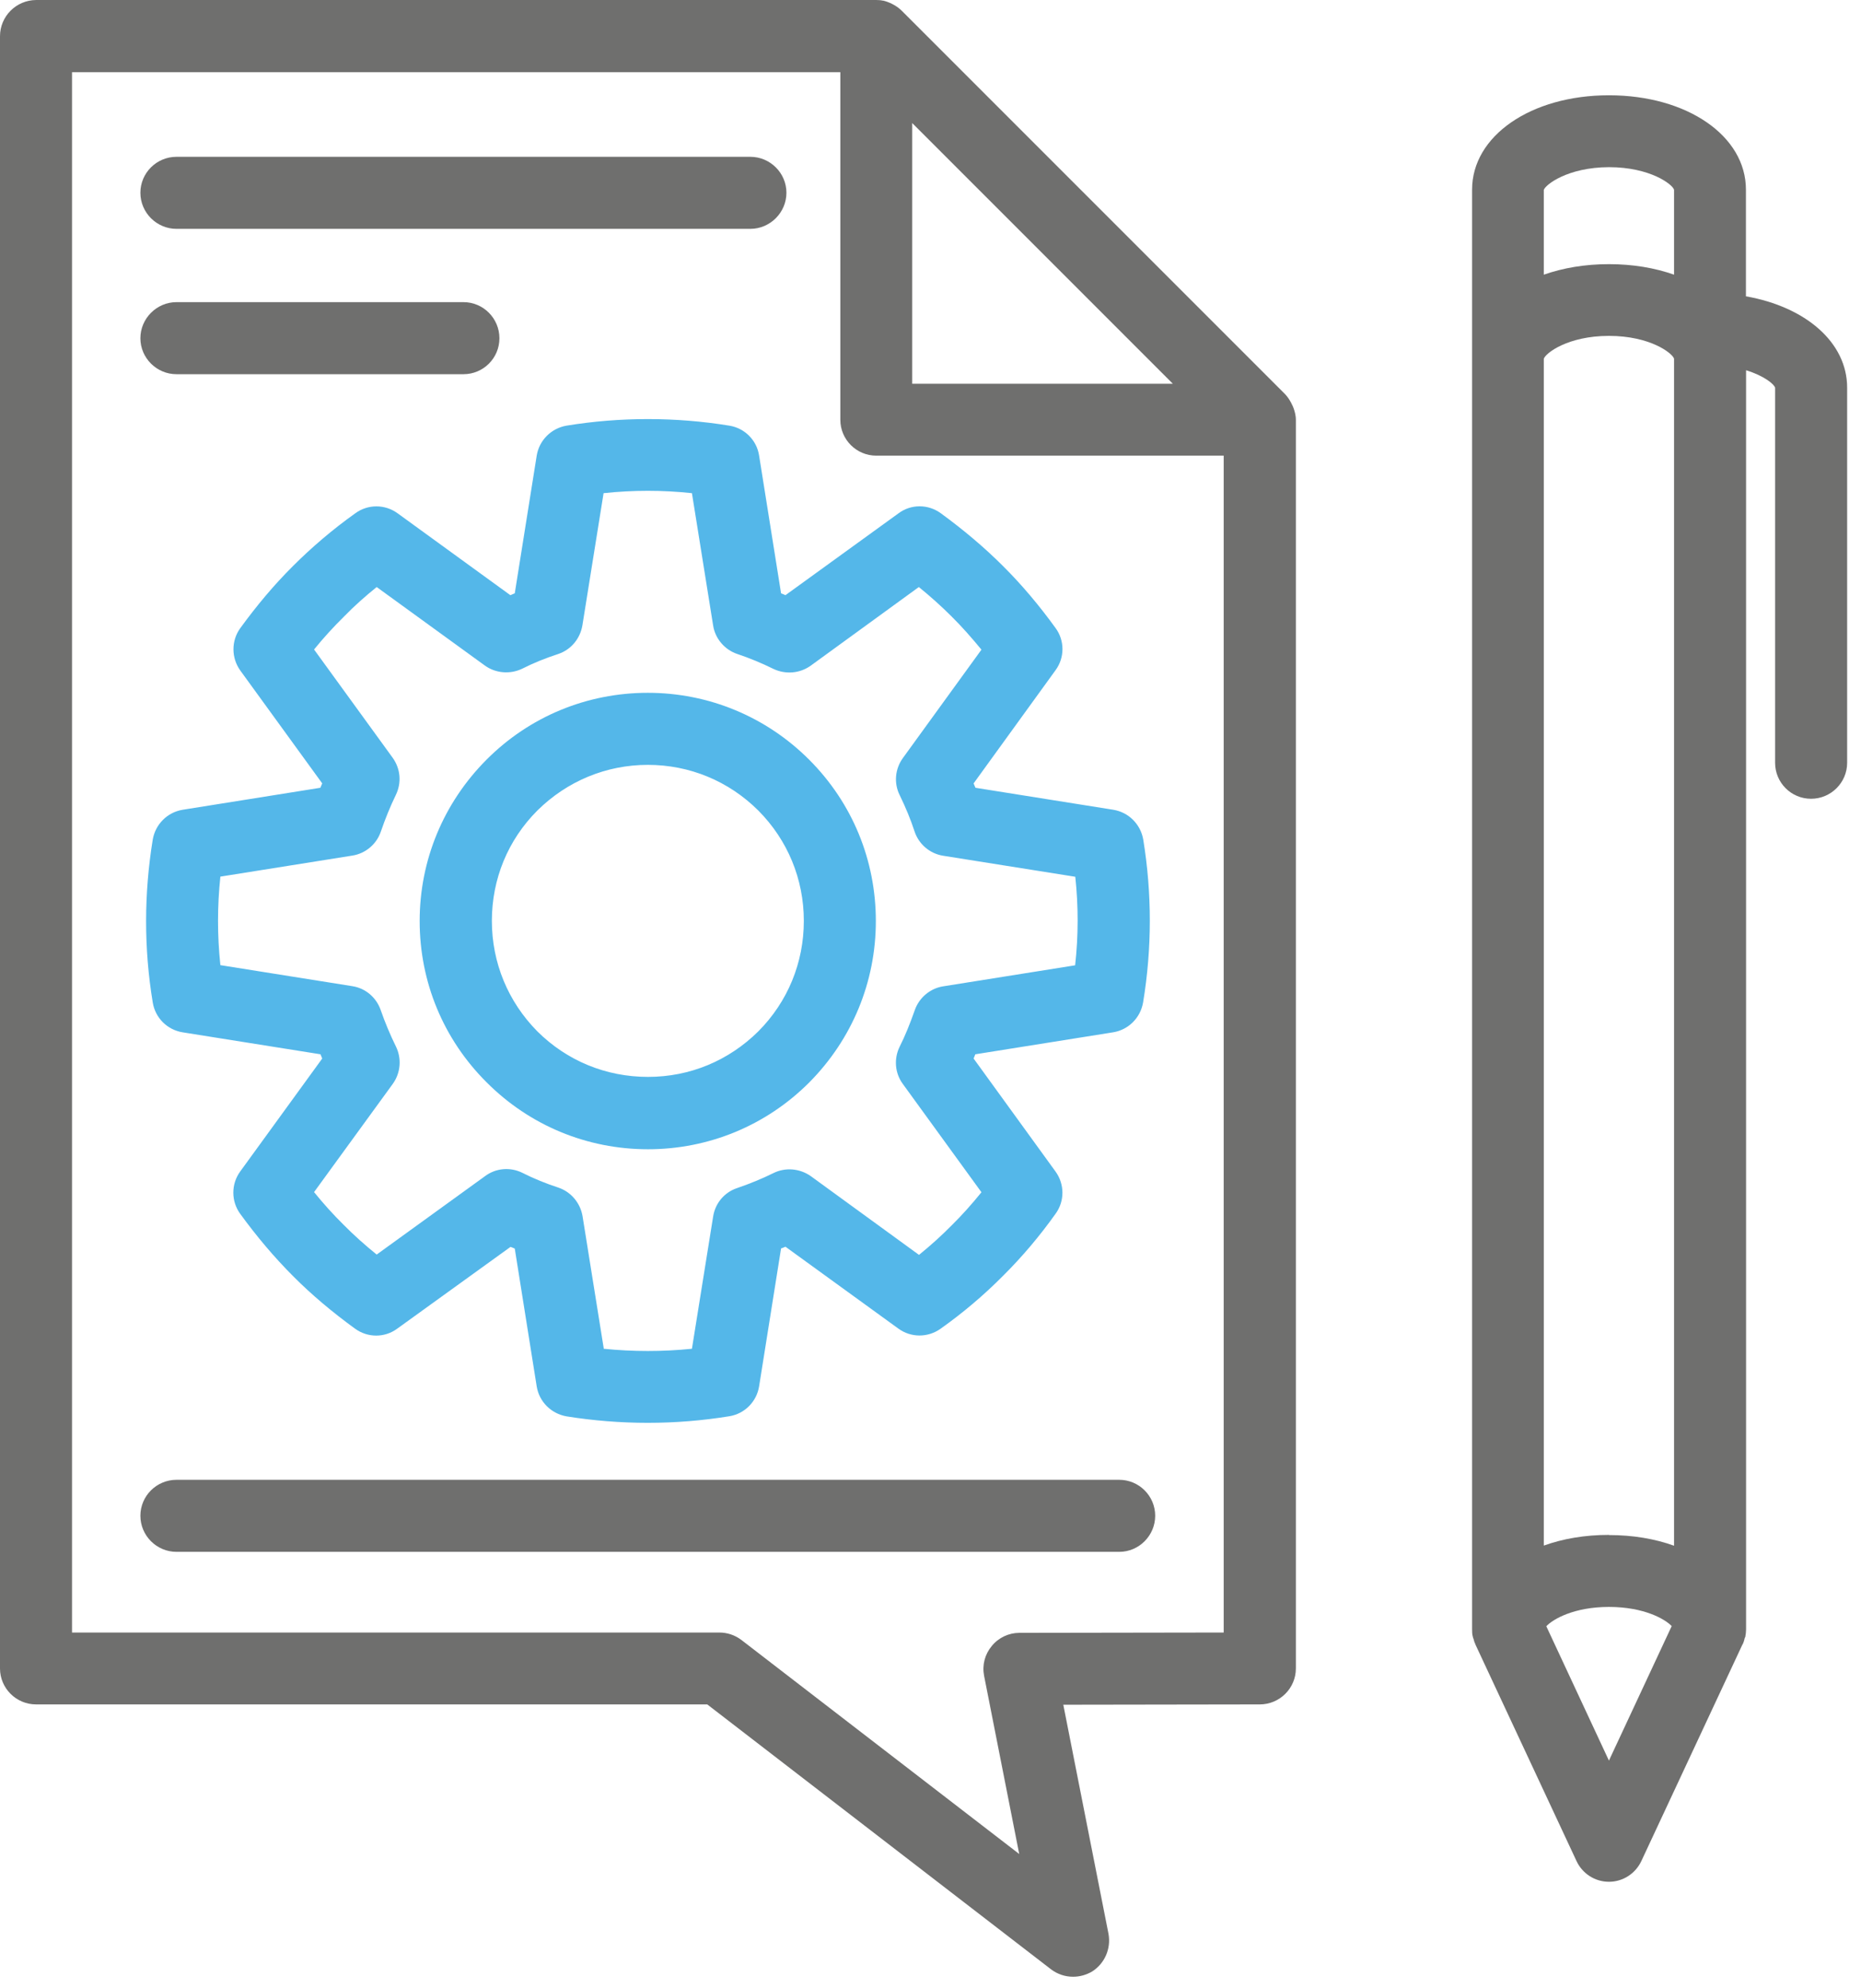
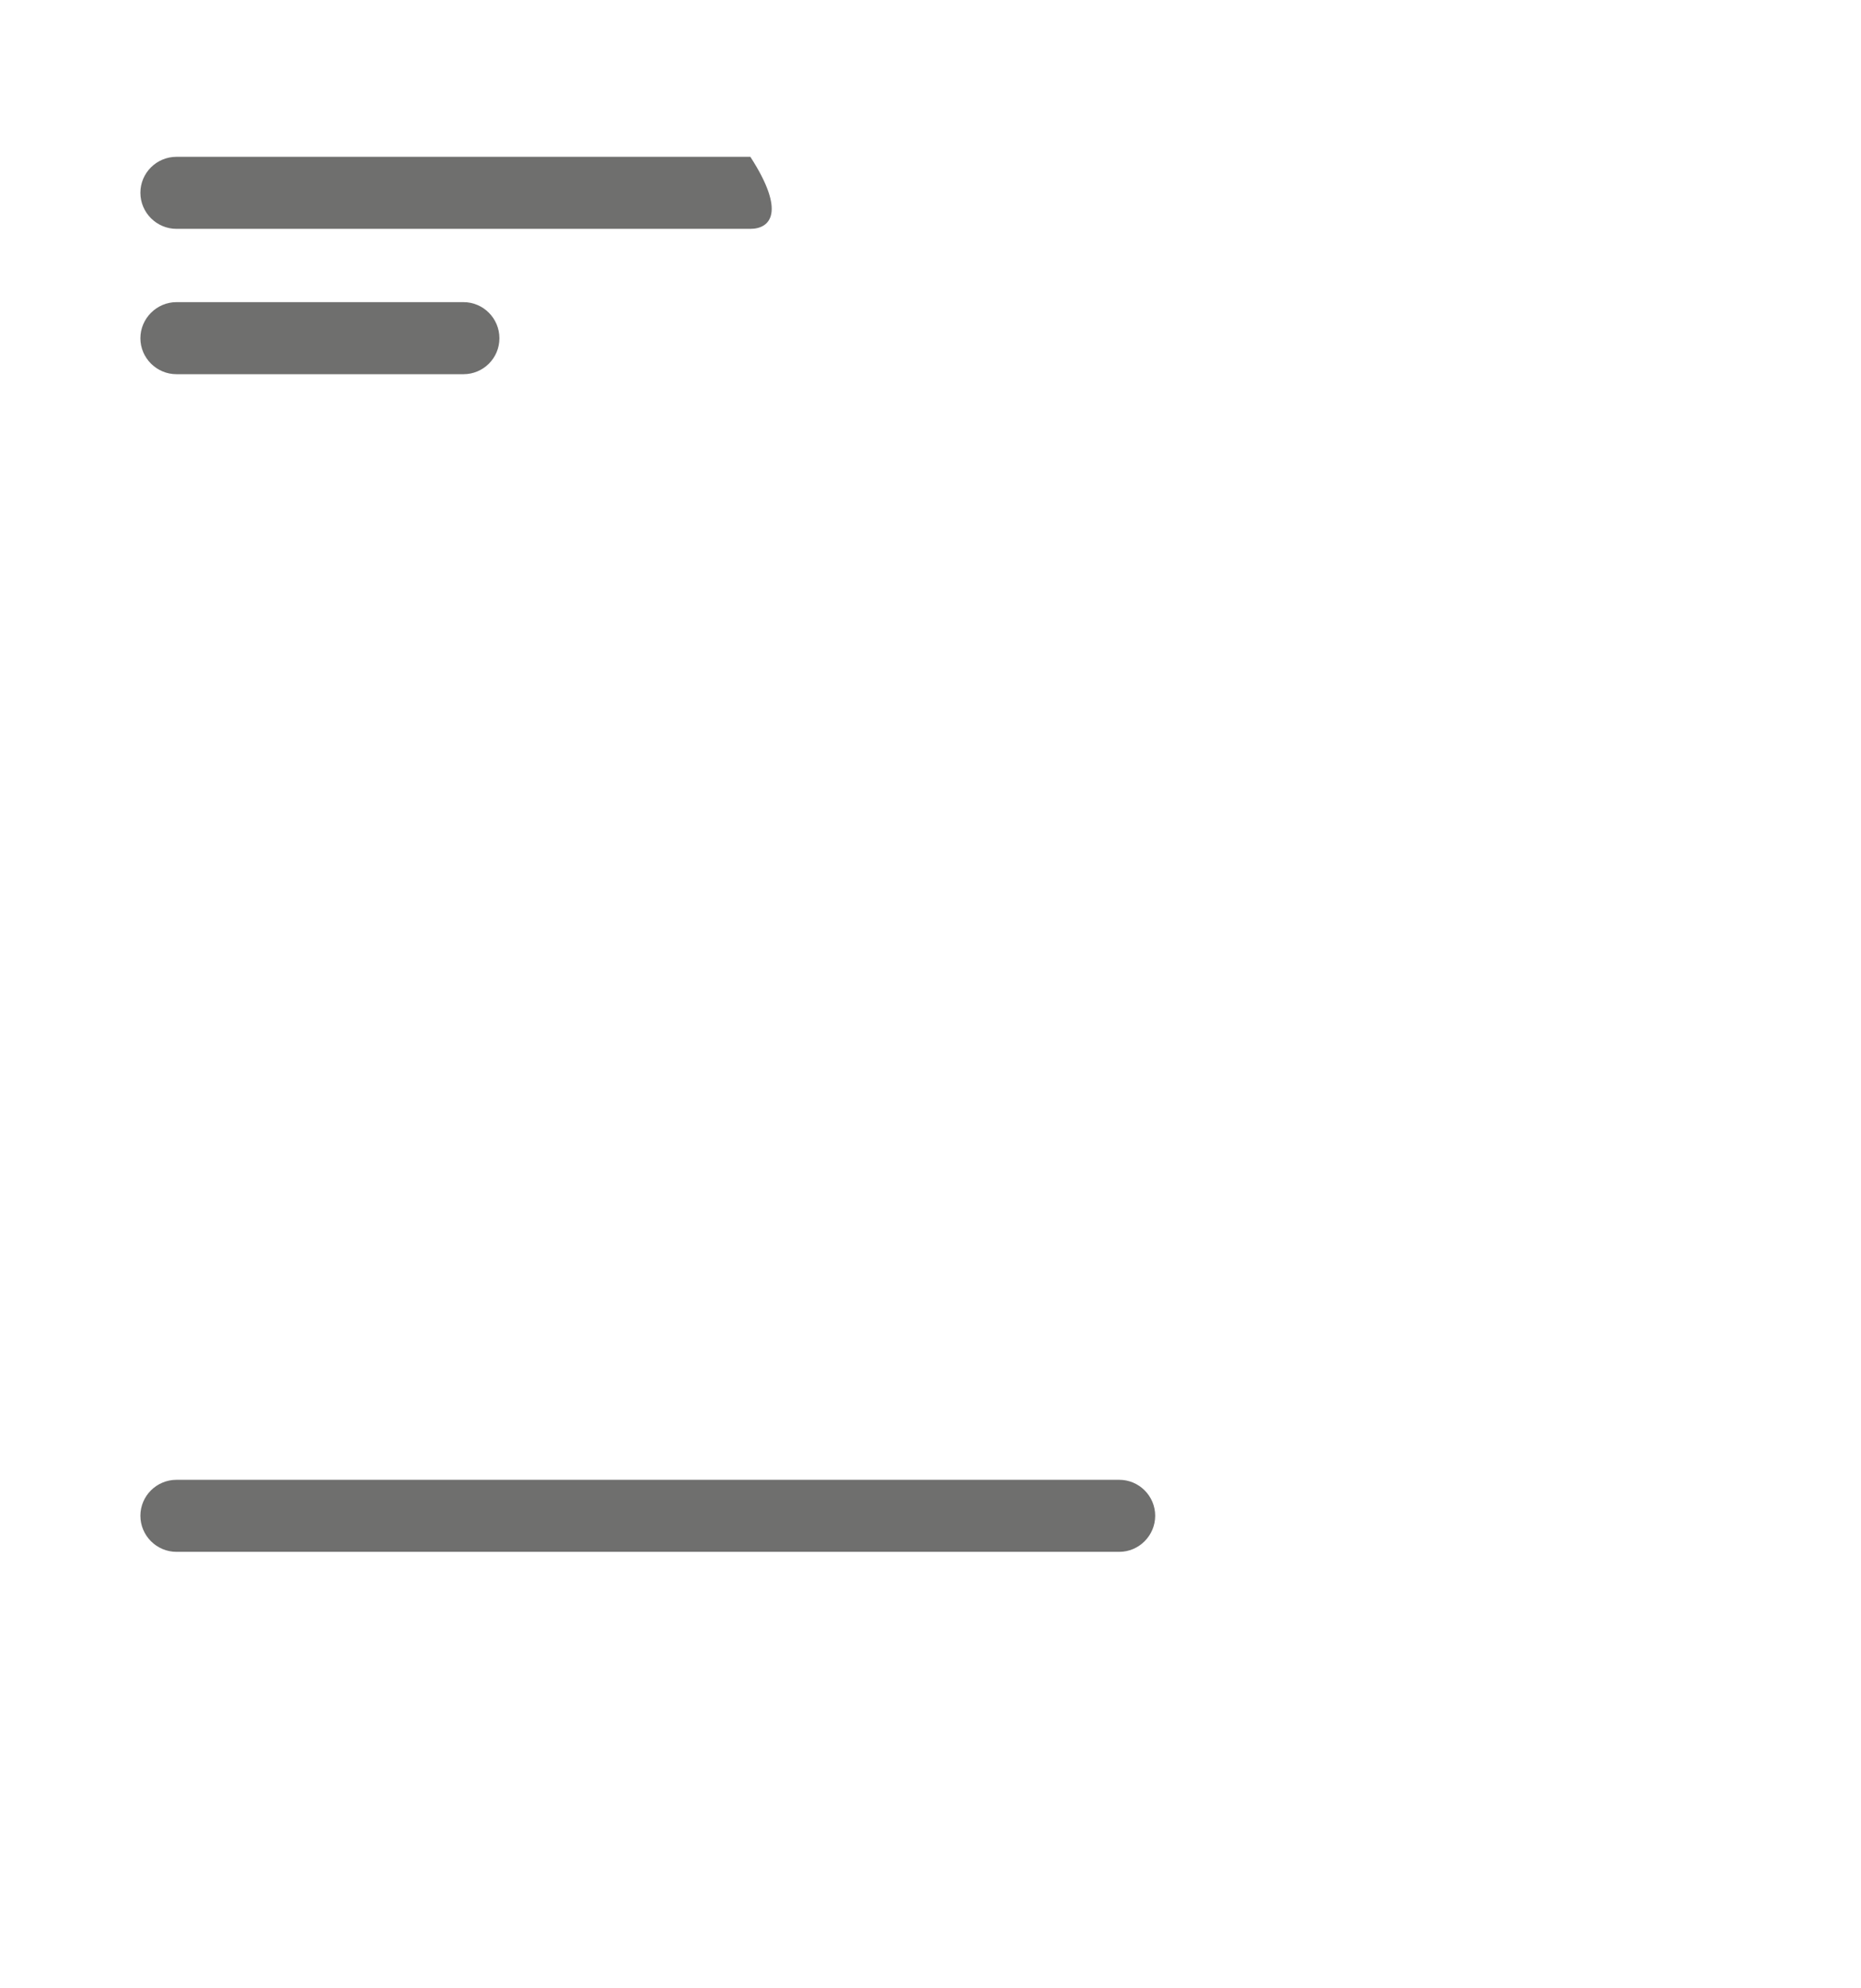
<svg xmlns="http://www.w3.org/2000/svg" width="103" height="110" viewBox="0 0 103 110" fill="none">
-   <path d="M96.631 16.389V10.492C96.631 7.513 93.365 5.272 89.049 5.272C84.732 5.272 81.475 7.521 81.475 10.492V90.16C81.475 90.299 81.475 90.43 81.519 90.577C81.519 90.612 81.545 90.647 81.553 90.682C81.579 90.786 81.606 90.881 81.658 90.977V90.994L87.251 102.971C87.572 103.666 88.267 104.126 89.049 104.126C89.83 104.126 90.525 103.666 90.847 102.971L96.44 90.994C96.44 90.994 96.457 90.986 96.457 90.977C96.501 90.881 96.527 90.794 96.553 90.69C96.553 90.647 96.579 90.612 96.596 90.577C96.622 90.43 96.639 90.299 96.639 90.16V20.488C97.638 20.792 98.194 21.261 98.246 21.452V42.21C98.246 43.304 99.132 44.199 100.235 44.199C101.338 44.199 102.233 43.304 102.233 42.21V21.452C102.233 18.942 99.931 16.98 96.639 16.398L96.631 16.389ZM89.049 84.932C87.72 84.932 86.513 85.14 85.444 85.523V19.854C85.531 19.55 86.764 18.586 89.049 18.586C91.333 18.586 92.558 19.542 92.653 19.846V85.531C91.594 85.149 90.378 84.941 89.049 84.941V84.932ZM89.049 9.25C91.333 9.25 92.575 10.205 92.653 10.5V15.199C91.594 14.825 90.378 14.617 89.049 14.617C87.72 14.617 86.513 14.825 85.444 15.199V10.509C85.531 10.222 86.764 9.258 89.049 9.25ZM89.049 97.421L85.583 89.987C85.948 89.596 87.112 88.918 89.049 88.918C90.986 88.918 92.149 89.587 92.523 89.978L89.049 97.421ZM71.67 22.859V22.833C71.626 22.66 71.574 22.503 71.487 22.347C71.47 22.312 71.453 22.269 71.435 22.243C71.348 22.086 71.253 21.947 71.123 21.808L49.905 0.591C49.775 0.46 49.636 0.365 49.488 0.278C49.444 0.252 49.41 0.234 49.375 0.217C49.219 0.139 49.062 0.078 48.889 0.035H48.863C48.75 0.009 48.619 0 48.489 0H1.998C0.895 0.009 0 0.903 0 2.006V92.323C0 93.417 0.895 94.312 1.998 94.312H39.144L58.173 108.972C58.529 109.242 58.955 109.381 59.389 109.381C59.754 109.381 60.11 109.285 60.44 109.094C61.143 108.651 61.499 107.826 61.352 107.01L58.85 94.329L69.724 94.312C70.827 94.312 71.722 93.417 71.722 92.323V23.224C71.722 23.102 71.704 22.981 71.678 22.859H71.67ZM64.913 21.235H50.487V6.809L64.913 21.235ZM67.718 90.334L56.419 90.352C55.837 90.352 55.272 90.612 54.89 91.081C54.508 91.541 54.352 92.132 54.465 92.723L56.41 102.589L41.029 90.742C40.672 90.473 40.247 90.334 39.804 90.334H3.986V3.995H46.509V23.224C46.509 24.327 47.404 25.213 48.498 25.213H67.727V90.334H67.718Z" fill="#6F6F6E" />
-   <path d="M41.52 12.663H9.767C8.673 12.663 7.77 11.769 7.77 10.666C7.77 9.563 8.673 8.677 9.767 8.677H41.529C42.623 8.677 43.526 9.571 43.526 10.666C43.526 11.76 42.623 12.663 41.529 12.663H41.52ZM25.643 20.706H9.767C8.673 20.706 7.77 19.811 7.77 18.717C7.77 17.622 8.673 16.719 9.767 16.719H25.652C26.747 16.719 27.641 17.614 27.641 18.717C27.641 19.82 26.747 20.706 25.652 20.706H25.643ZM61.939 85.87H9.767C8.673 85.87 7.77 84.976 7.77 83.873C7.77 82.77 8.673 81.884 9.767 81.884H61.947C63.042 81.884 63.936 82.778 63.936 83.873C63.936 84.967 63.042 85.87 61.947 85.87H61.939Z" fill="#6F6F6E" />
-   <path d="M35.847 78.731C34.344 78.731 32.833 78.609 31.365 78.375C30.506 78.227 29.846 77.567 29.706 76.725L28.491 69.09C28.412 69.056 28.334 69.021 28.256 68.995L21.985 73.52C21.291 74.032 20.353 74.032 19.649 73.52C18.407 72.617 17.243 71.644 16.218 70.61C15.176 69.568 14.195 68.404 13.292 67.162C12.788 66.468 12.788 65.521 13.292 64.826L17.834 58.573C17.799 58.486 17.764 58.408 17.738 58.338L10.104 57.122C9.253 56.983 8.593 56.323 8.454 55.472C7.959 52.476 7.968 49.445 8.454 46.457C8.602 45.606 9.262 44.946 10.113 44.807L17.73 43.591C17.764 43.513 17.799 43.426 17.834 43.348L13.3 37.103C12.796 36.4 12.796 35.462 13.292 34.767C14.195 33.525 15.168 32.361 16.218 31.319C17.261 30.276 18.424 29.286 19.666 28.401C20.37 27.888 21.308 27.897 22.003 28.401L28.247 32.934C28.326 32.899 28.412 32.865 28.491 32.83L29.706 25.204C29.846 24.362 30.506 23.702 31.348 23.554C34.318 23.068 37.393 23.068 40.372 23.554C41.223 23.693 41.883 24.362 42.013 25.204L43.229 32.83C43.316 32.865 43.403 32.899 43.472 32.934L49.734 28.401C50.421 27.888 51.367 27.888 52.071 28.401C53.321 29.312 54.485 30.294 55.501 31.31C56.535 32.335 57.508 33.49 58.42 34.749C58.932 35.444 58.932 36.391 58.42 37.086L53.886 43.348C53.921 43.434 53.955 43.521 53.99 43.591L61.616 44.807C62.467 44.946 63.127 45.606 63.275 46.457C63.761 49.445 63.761 52.476 63.266 55.472C63.118 56.323 62.458 56.983 61.607 57.122L53.981 58.338C53.947 58.416 53.921 58.495 53.886 58.573L58.42 64.826C58.923 65.521 58.932 66.459 58.428 67.154C57.551 68.387 56.57 69.551 55.501 70.61C54.45 71.67 53.278 72.66 52.053 73.528C51.35 74.024 50.421 74.024 49.726 73.52L43.472 68.986C43.394 69.021 43.307 69.056 43.229 69.082L42.013 76.716C41.874 77.567 41.214 78.227 40.372 78.366C38.878 78.609 37.367 78.731 35.856 78.731H35.847ZM33.406 74.632C35.031 74.797 36.681 74.797 38.296 74.632L39.469 67.319C39.581 66.589 40.085 65.981 40.78 65.747C41.544 65.486 42.204 65.208 42.804 64.913C43.464 64.583 44.263 64.652 44.871 65.078L50.864 69.438C51.498 68.925 52.105 68.378 52.679 67.796C53.252 67.232 53.808 66.606 54.32 65.972L49.969 59.98C49.526 59.38 49.465 58.581 49.795 57.913C50.09 57.331 50.36 56.662 50.629 55.898C50.872 55.203 51.48 54.691 52.201 54.578L59.505 53.414C59.688 51.781 59.688 50.139 59.514 48.515L52.201 47.352C51.471 47.239 50.855 46.718 50.62 46.014C50.403 45.345 50.117 44.659 49.795 43.999C49.465 43.339 49.535 42.549 49.969 41.949L54.32 35.948C53.782 35.297 53.243 34.68 52.67 34.115C52.114 33.559 51.506 33.012 50.855 32.483L44.871 36.834C44.263 37.268 43.481 37.329 42.812 37.016C42.144 36.686 41.466 36.408 40.815 36.191C40.111 35.957 39.581 35.34 39.469 34.61L38.296 27.289C36.681 27.115 35.031 27.115 33.406 27.289L32.234 34.602C32.112 35.331 31.617 35.939 30.914 36.182C30.167 36.426 29.507 36.695 28.89 37.008C28.23 37.32 27.431 37.259 26.832 36.825L20.848 32.483C20.214 32.995 19.597 33.542 19.032 34.124C18.459 34.689 17.903 35.297 17.382 35.939L21.734 41.932C22.168 42.54 22.237 43.313 21.907 43.99C21.595 44.633 21.317 45.319 21.082 46.005C20.848 46.709 20.231 47.23 19.502 47.343L12.197 48.507C12.024 50.139 12.024 51.781 12.197 53.405L19.502 54.569C20.231 54.682 20.83 55.194 21.073 55.898C21.308 56.575 21.595 57.261 21.916 57.913C22.237 58.573 22.177 59.363 21.742 59.971L17.382 65.964C17.903 66.606 18.442 67.206 19.024 67.779C19.588 68.352 20.205 68.899 20.848 69.42L26.849 65.078C27.44 64.635 28.239 64.566 28.907 64.895C29.541 65.217 30.228 65.495 30.922 65.721C31.617 65.964 32.121 66.572 32.243 67.301L33.415 74.614L33.406 74.632ZM35.864 63.593C32.486 63.593 29.307 62.273 26.927 59.884C24.539 57.504 23.227 54.334 23.227 50.965C23.227 47.595 24.547 44.425 26.927 42.036C29.307 39.648 32.486 38.336 35.856 38.336C39.225 38.336 42.404 39.657 44.784 42.036C47.172 44.425 48.475 47.595 48.475 50.965C48.475 54.334 47.164 57.504 44.784 59.901C42.404 62.281 39.225 63.593 35.864 63.593ZM35.856 42.323C33.545 42.323 31.383 43.226 29.741 44.85C28.108 46.483 27.223 48.646 27.223 50.956C27.223 53.266 28.117 55.429 29.741 57.07C31.383 58.703 33.545 59.589 35.864 59.589C38.183 59.589 40.328 58.694 41.97 57.07C43.603 55.429 44.489 53.266 44.489 50.956C44.489 48.646 43.594 46.483 41.97 44.85C40.328 43.217 38.166 42.323 35.856 42.323Z" fill="#54B7E9" />
+   <path d="M41.52 12.663H9.767C8.673 12.663 7.77 11.769 7.77 10.666C7.77 9.563 8.673 8.677 9.767 8.677H41.529C43.526 11.76 42.623 12.663 41.529 12.663H41.52ZM25.643 20.706H9.767C8.673 20.706 7.77 19.811 7.77 18.717C7.77 17.622 8.673 16.719 9.767 16.719H25.652C26.747 16.719 27.641 17.614 27.641 18.717C27.641 19.82 26.747 20.706 25.652 20.706H25.643ZM61.939 85.87H9.767C8.673 85.87 7.77 84.976 7.77 83.873C7.77 82.77 8.673 81.884 9.767 81.884H61.947C63.042 81.884 63.936 82.778 63.936 83.873C63.936 84.967 63.042 85.87 61.947 85.87H61.939Z" fill="#6F6F6E" />
</svg>